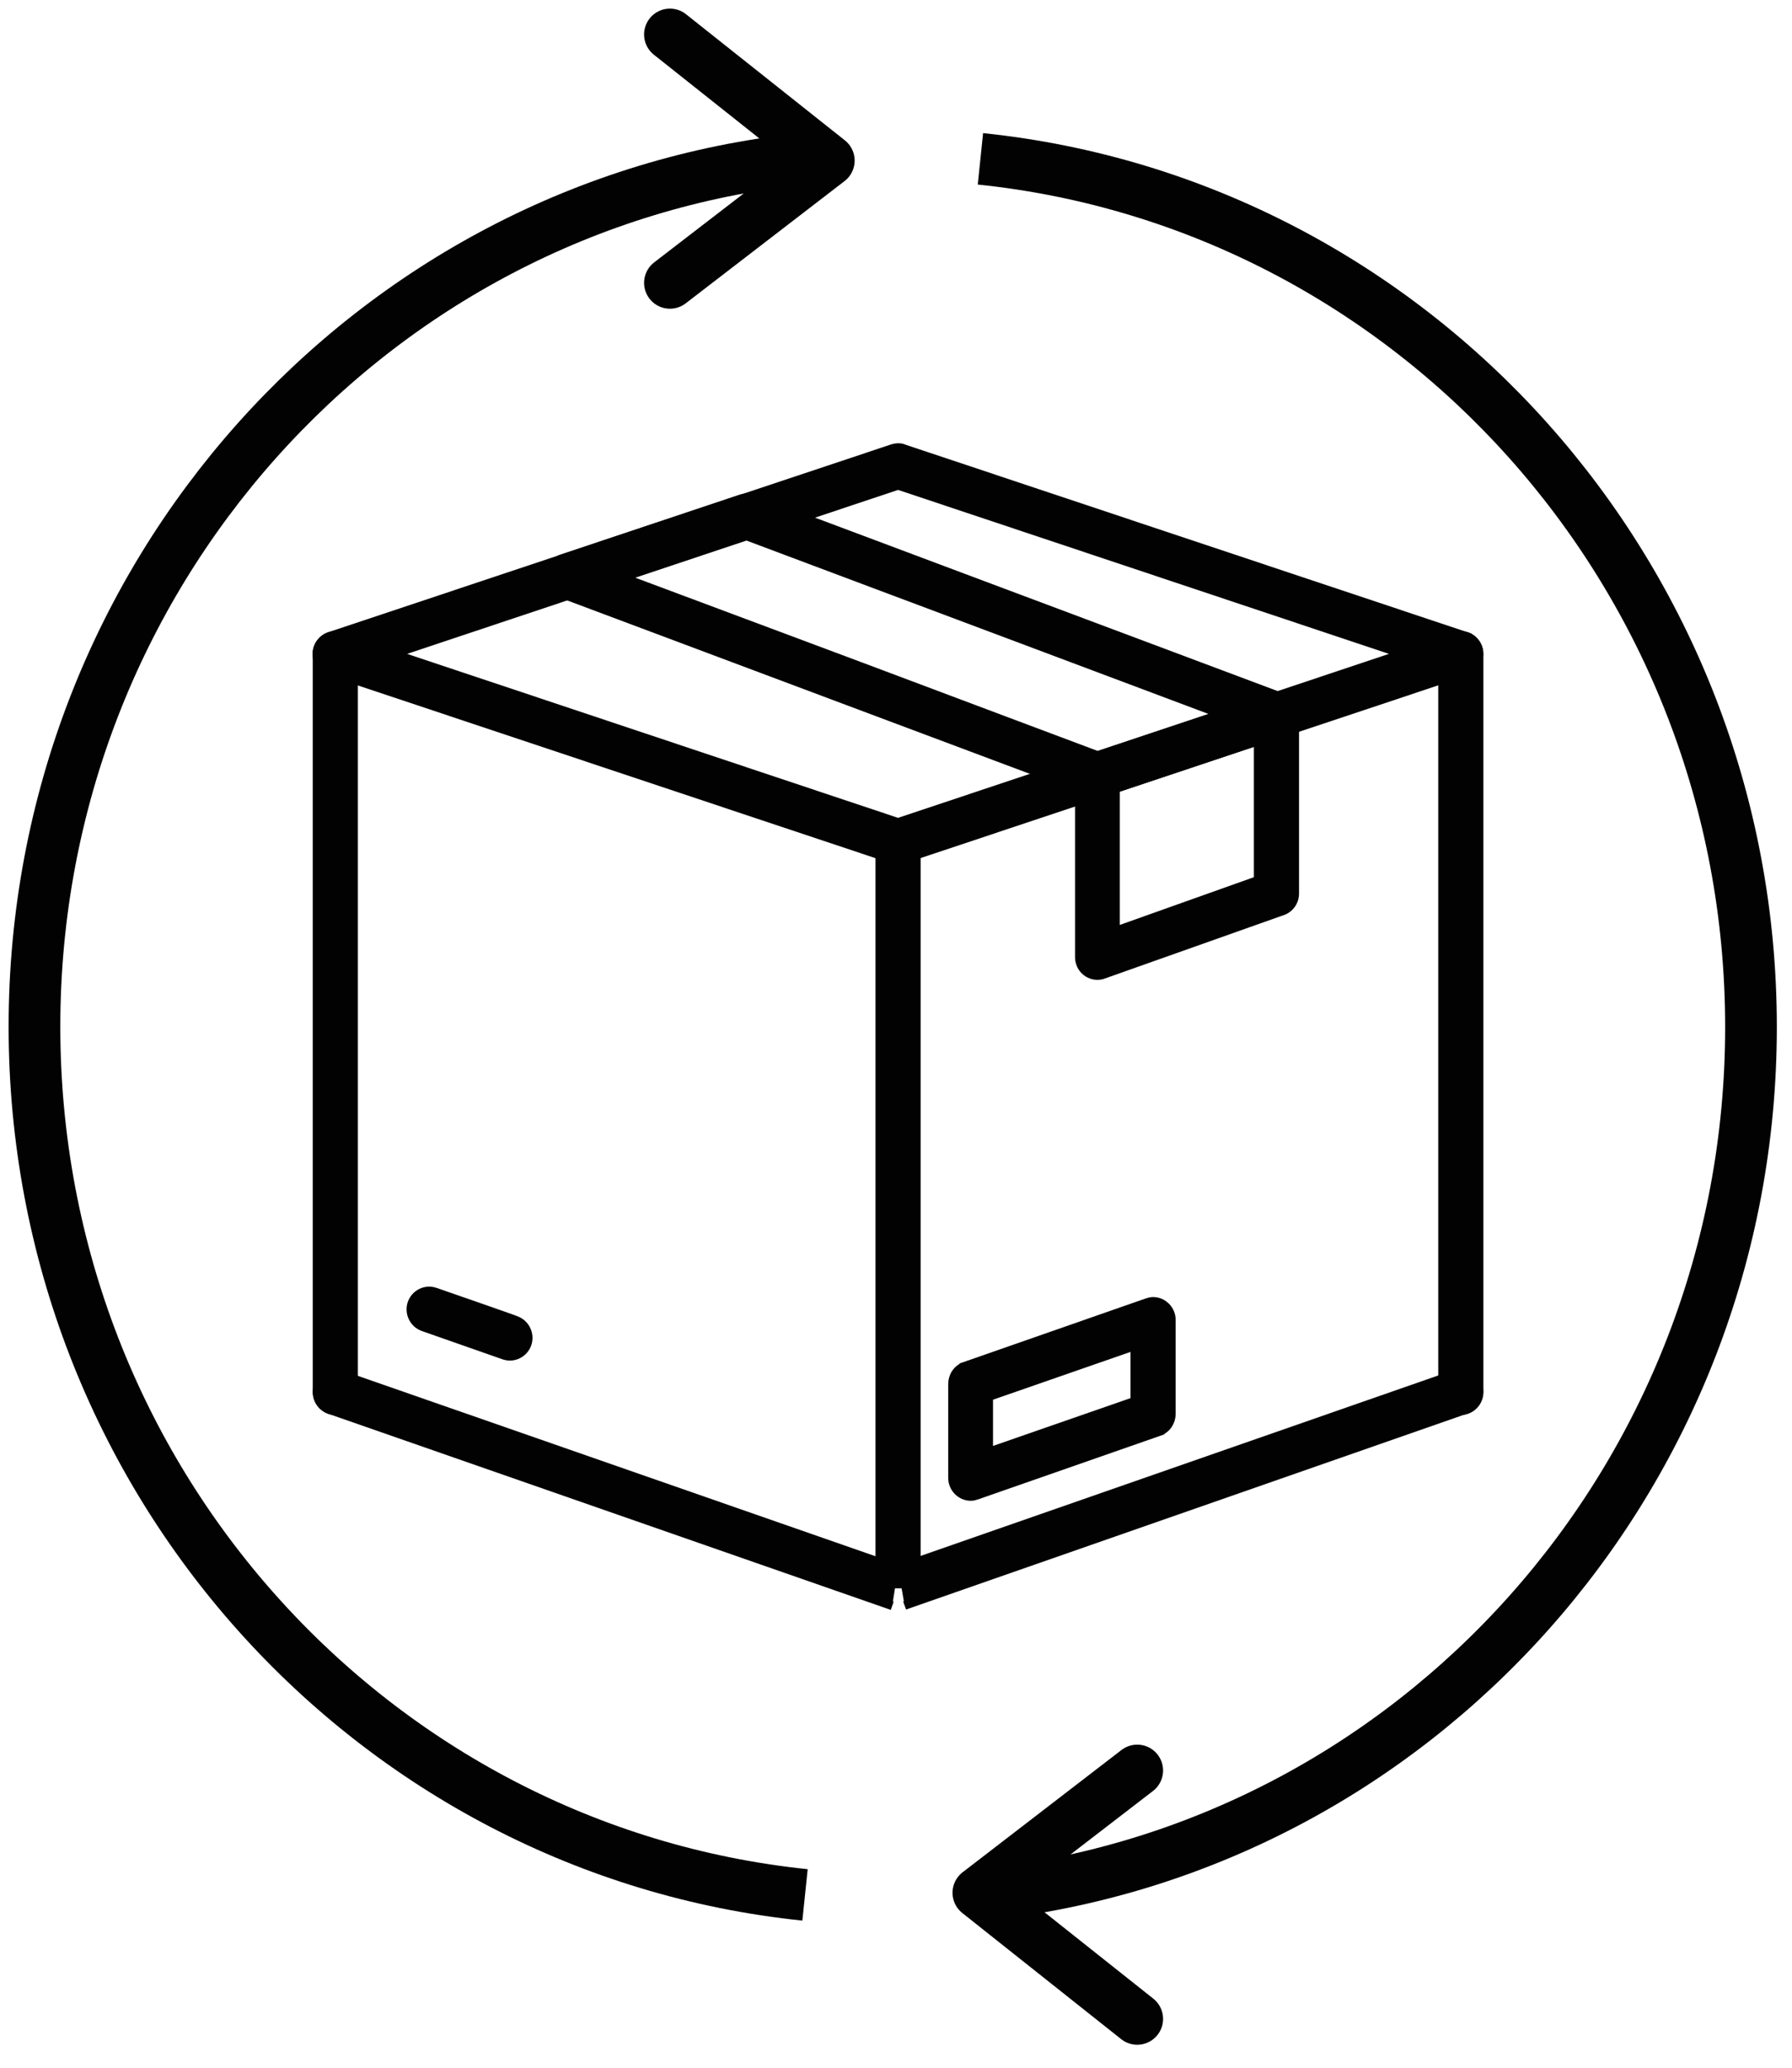
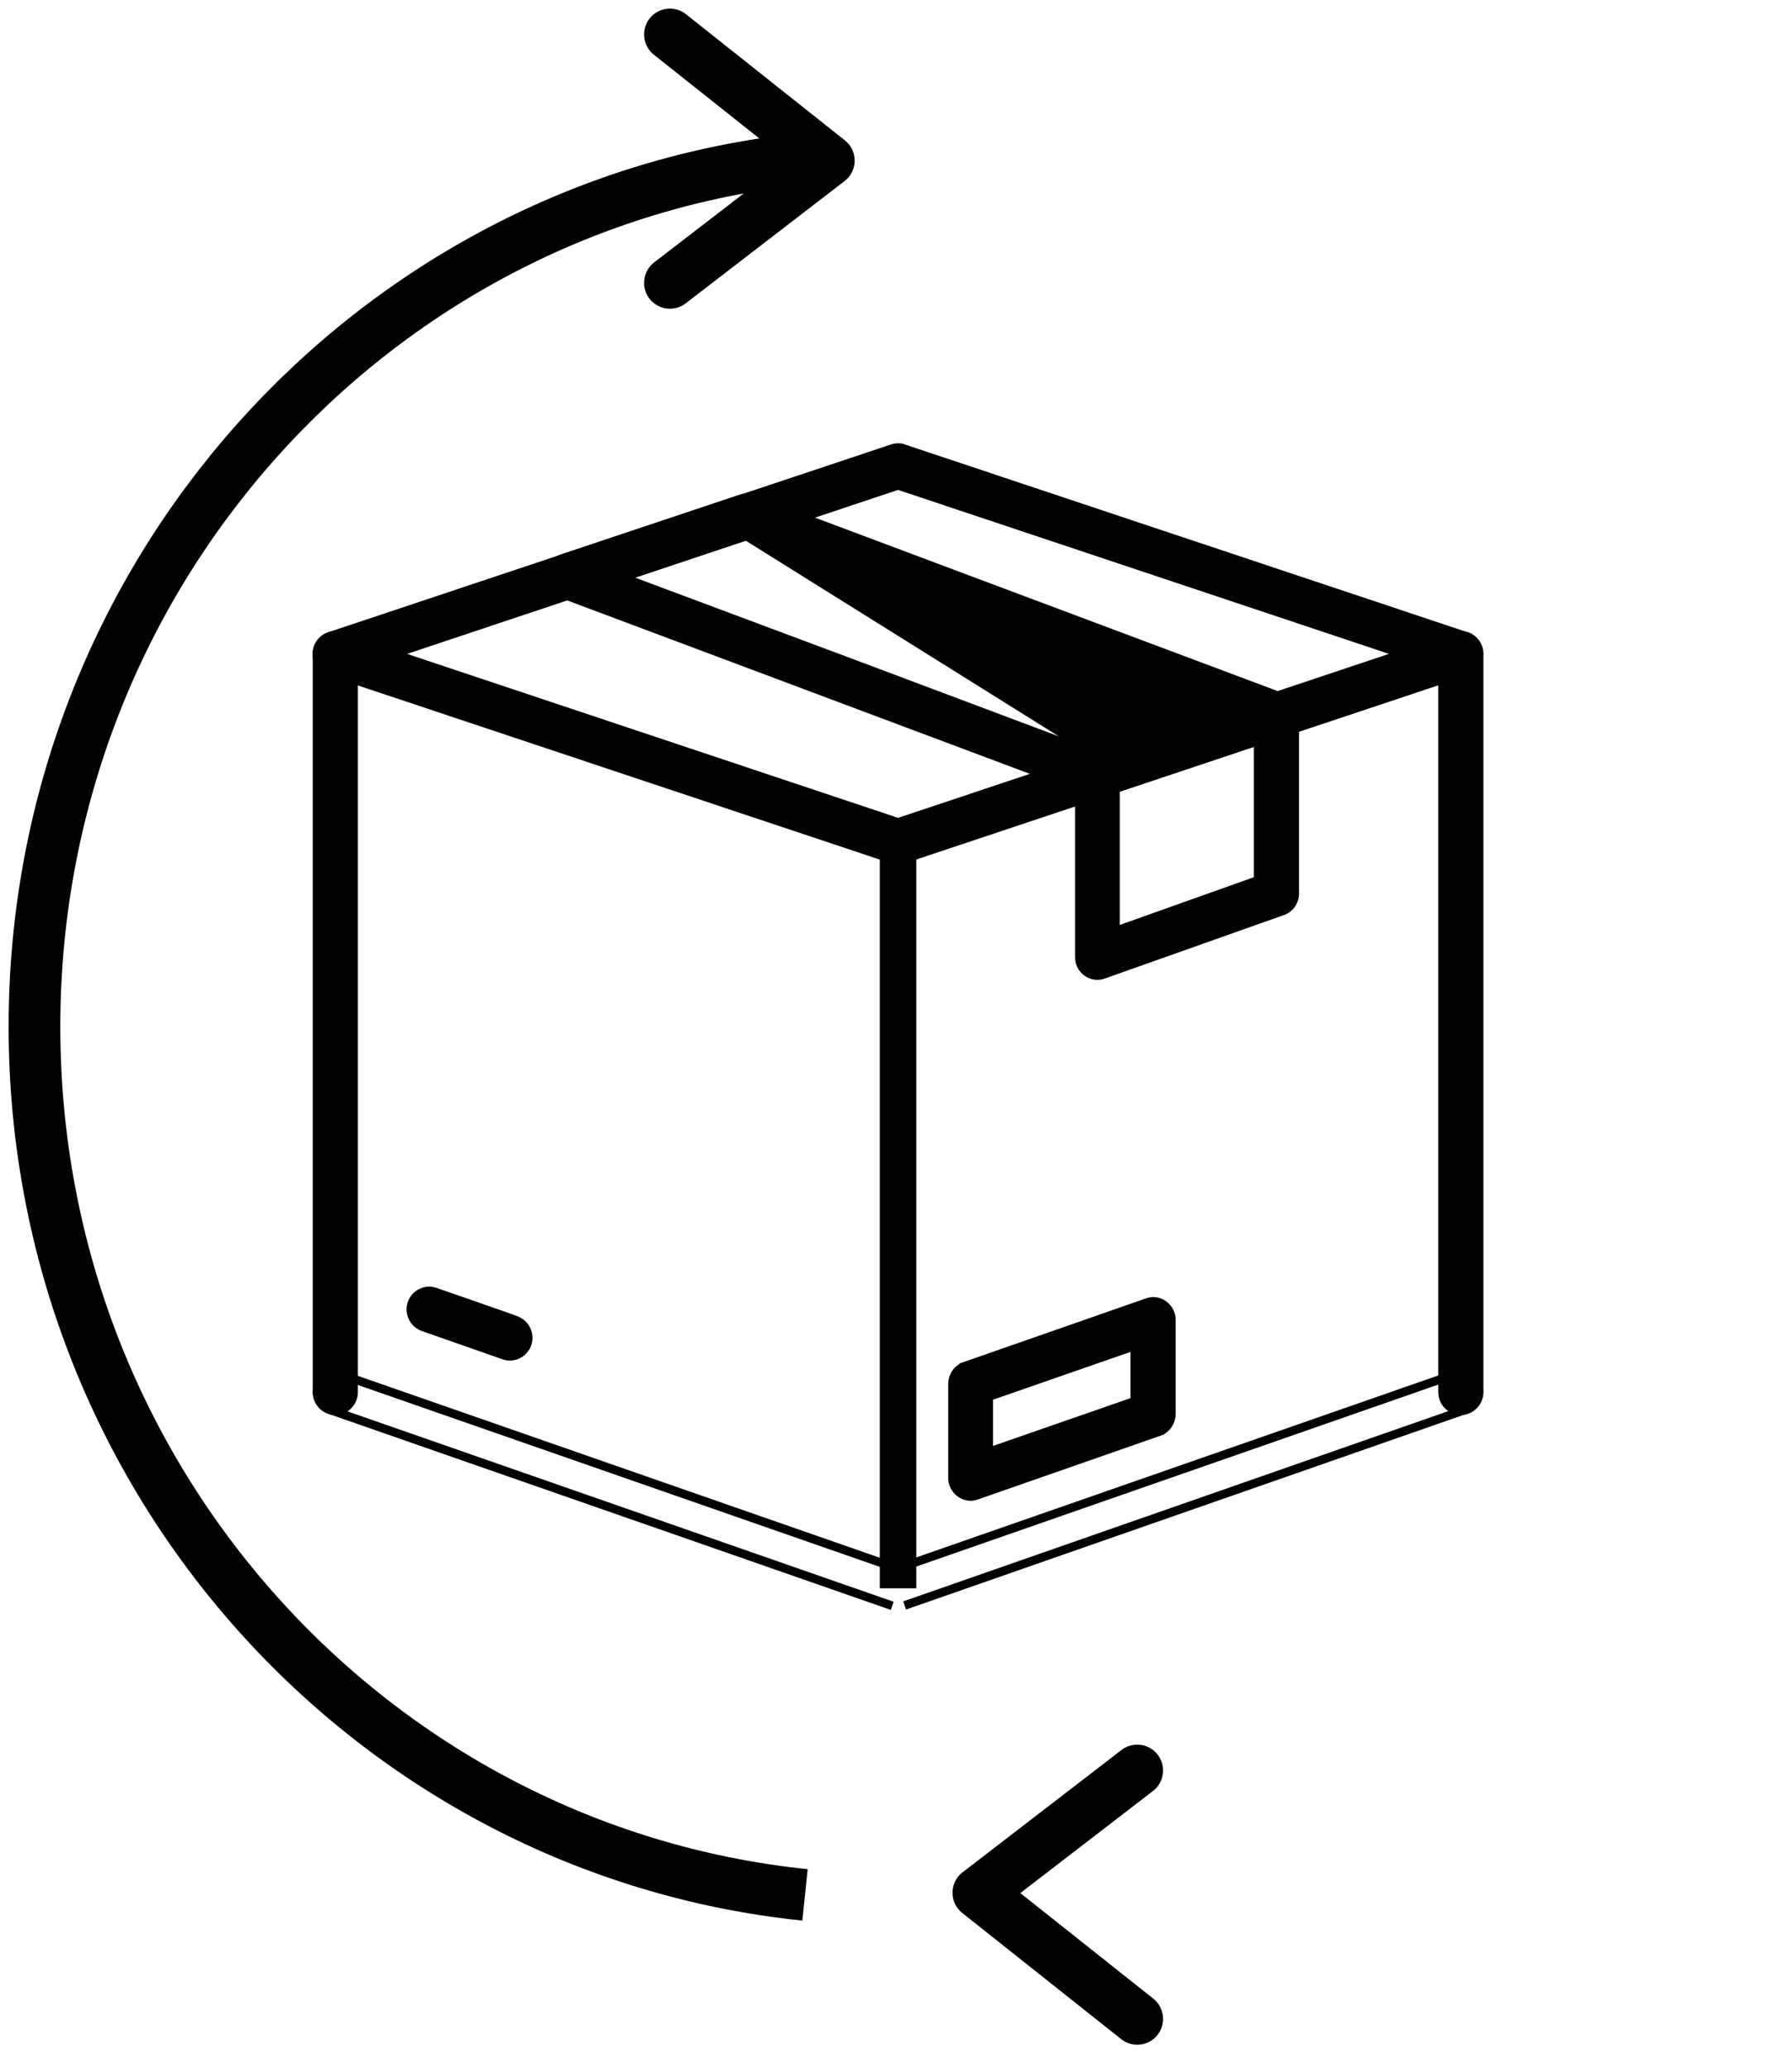
<svg xmlns="http://www.w3.org/2000/svg" width="52" height="60" viewBox="0 0 52 60" fill="none">
  <path d="M26.25 13.027L42.55 18.466L42.39 18.974L42.55 18.466C42.83 18.557 42.98 18.862 42.89 19.137C42.83 19.32 42.69 19.442 42.52 19.493L26.22 24.932C26.1 24.972 25.97 24.962 25.86 24.922L9.56 19.483L9.72 18.974L9.56 19.483C9.28 19.391 9.13 19.086 9.22 18.811C9.28 18.628 9.42 18.506 9.59 18.456L25.89 13.017C26.02 12.976 26.14 12.976 26.25 13.027ZM40.7 18.974L26.06 14.084L11.42 18.974L26.06 23.864L40.7 18.974Z" fill="#020203" stroke="#020203" stroke-width="0.25" stroke-miterlimit="10" />
-   <path d="M37.18 21.272L32.01 23.001C31.88 23.041 31.75 23.031 31.64 22.98L16.29 17.226L16.47 16.728L16.29 17.226C16.02 17.124 15.88 16.819 15.98 16.534C16.04 16.361 16.18 16.239 16.34 16.199L21.51 14.47C21.64 14.43 21.77 14.44 21.88 14.491L37.23 20.245L37.05 20.744L37.23 20.245C37.5 20.347 37.64 20.652 37.54 20.937C37.47 21.11 37.34 21.232 37.18 21.272ZM31.85 21.923L35.44 20.723L21.65 15.548L18.06 16.748C18.07 16.748 31.85 21.923 31.85 21.923Z" fill="#020203" stroke="#020203" stroke-width="0.25" stroke-miterlimit="10" />
-   <path d="M26.06 45.519L9.9 39.887C9.63 39.795 9.33 39.938 9.23 40.222C9.14 40.497 9.28 40.802 9.56 40.904L25.89 46.597" fill="#020203" />
+   <path d="M37.18 21.272L32.01 23.001C31.88 23.041 31.75 23.031 31.64 22.98L16.29 17.226L16.47 16.728L16.29 17.226C16.02 17.124 15.88 16.819 15.98 16.534C16.04 16.361 16.18 16.239 16.34 16.199L21.51 14.47C21.64 14.43 21.77 14.44 21.88 14.491L37.23 20.245L37.05 20.744L37.23 20.245C37.5 20.347 37.64 20.652 37.54 20.937C37.47 21.11 37.34 21.232 37.18 21.272ZM31.85 21.923L21.65 15.548L18.06 16.748C18.07 16.748 31.85 21.923 31.85 21.923Z" fill="#020203" stroke="#020203" stroke-width="0.25" stroke-miterlimit="10" />
  <path d="M26.06 45.519L9.9 39.887C9.63 39.795 9.33 39.938 9.23 40.222C9.14 40.497 9.28 40.802 9.56 40.904L25.89 46.597" stroke="#020203" stroke-width="0.25" stroke-miterlimit="10" />
-   <path d="M26.25 46.586L42.56 40.893C42.83 40.801 42.98 40.496 42.89 40.212C42.8 39.937 42.5 39.785 42.22 39.876L26.06 45.509" fill="#020203" />
  <path d="M26.25 46.586L42.56 40.893C42.83 40.801 42.98 40.496 42.89 40.212C42.8 39.937 42.5 39.785 42.22 39.876L26.06 45.509" stroke="#020203" stroke-width="0.25" stroke-miterlimit="10" />
  <path d="M42.92 18.974C42.92 18.68 42.68 18.436 42.39 18.436C42.1 18.436 41.86 18.68 41.86 18.974V40.396C41.86 40.691 42.1 40.935 42.39 40.935C42.68 40.935 42.92 40.691 42.92 40.396V18.974Z" fill="#020203" stroke="#020203" stroke-width="0.25" stroke-miterlimit="10" />
  <path d="M10.26 18.974C10.26 18.68 10.02 18.436 9.73 18.436C9.44 18.436 9.2 18.68 9.2 18.974V40.396C9.2 40.691 9.44 40.935 9.73 40.935C10.02 40.935 10.26 40.691 10.26 40.396V18.974Z" fill="#020203" stroke="#020203" stroke-width="0.25" stroke-miterlimit="10" />
  <path d="M26.59 46.088V24.424C26.59 24.129 26.35 23.885 26.06 23.885C25.77 23.885 25.53 24.129 25.53 24.424V46.088" fill="#020203" />
-   <path d="M26.59 46.088V24.424C26.59 24.129 26.35 23.885 26.06 23.885C25.77 23.885 25.53 24.129 25.53 24.424V46.088" stroke="#020203" stroke-width="0.25" stroke-miterlimit="10" />
  <path d="M12.62 37.487C12.35 37.396 12.05 37.538 11.95 37.823C11.86 38.098 12 38.403 12.28 38.504L14.63 39.328C14.9 39.419 15.2 39.277 15.3 38.992C15.39 38.718 15.25 38.413 14.97 38.311C14.97 38.301 12.62 37.487 12.62 37.487Z" fill="#020203" stroke="#020203" stroke-width="0.25" stroke-miterlimit="10" />
  <path d="M31.71 21.973L36.88 20.255C37.16 20.163 37.45 20.316 37.54 20.601C37.56 20.662 37.57 20.723 37.57 20.773V25.928C37.57 26.182 37.4 26.386 37.18 26.447L32.02 28.276C31.75 28.378 31.44 28.226 31.35 27.951C31.33 27.89 31.32 27.829 31.32 27.768V22.502C31.32 22.238 31.48 22.034 31.71 21.973ZM36.51 21.495L32.37 22.878V27.016L36.51 25.542V21.495Z" fill="#020203" stroke="#020203" stroke-width="0.25" stroke-miterlimit="10" />
  <path d="M28.69 42.133L32.93 40.659V39.053L28.69 40.527V42.133ZM33.46 41.035L33.63 41.544L28.36 43.384C28.3 43.404 28.24 43.424 28.17 43.424C27.88 43.424 27.64 43.18 27.64 42.886V40.161C27.64 39.937 27.77 39.724 28 39.642L28.17 40.151L28 39.642L33.27 37.802C33.33 37.782 33.39 37.762 33.46 37.762C33.75 37.762 33.99 38.006 33.99 38.3V41.025C33.99 41.249 33.86 41.462 33.63 41.544L33.46 41.035Z" fill="#020203" stroke="#020203" stroke-width="0.25" stroke-miterlimit="10" />
  <path d="M19.44 1L24.05 4.66L19.44 8.208" stroke="#020203" stroke-width="1.5" stroke-miterlimit="10" stroke-linecap="round" stroke-linejoin="round" />
  <path d="M33 58.583L28.39 54.923L33 51.375" stroke="#020203" stroke-width="1.5" stroke-miterlimit="10" stroke-linecap="round" stroke-linejoin="round" />
  <path d="M23.36 54.985C10.8 53.684 1 42.907 1 29.792C1 16.708 10.77 5.931 23.3 4.609" stroke="#020203" stroke-width="1.5" stroke-miterlimit="10" />
-   <path d="M28.45 4.609C41.01 5.911 50.81 16.687 50.81 29.802C50.81 42.887 41.05 53.653 28.52 54.985" stroke="#020203" stroke-width="1.5" stroke-miterlimit="10" />
</svg>